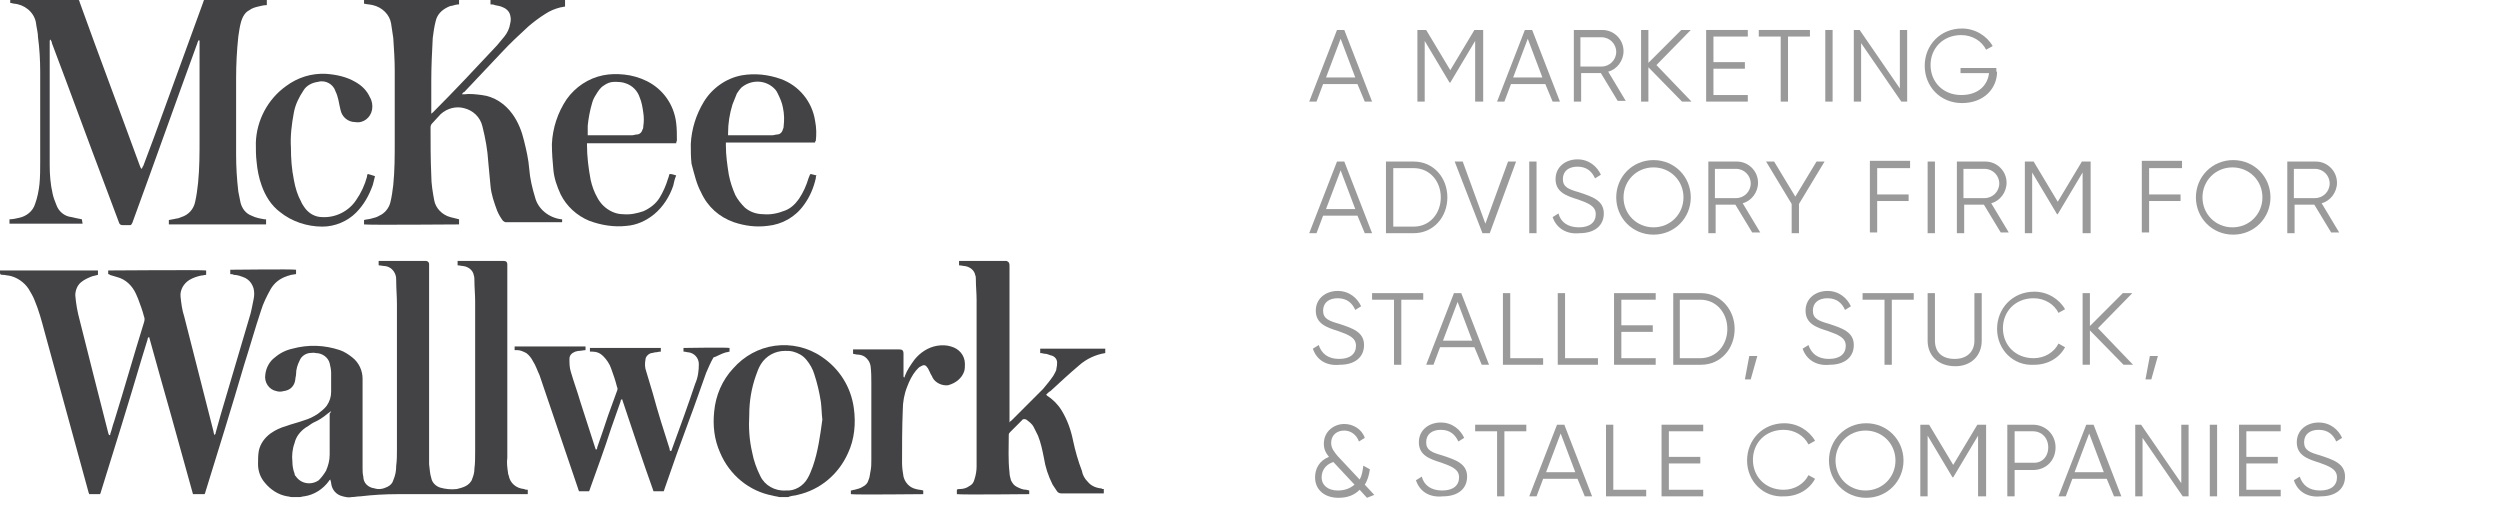
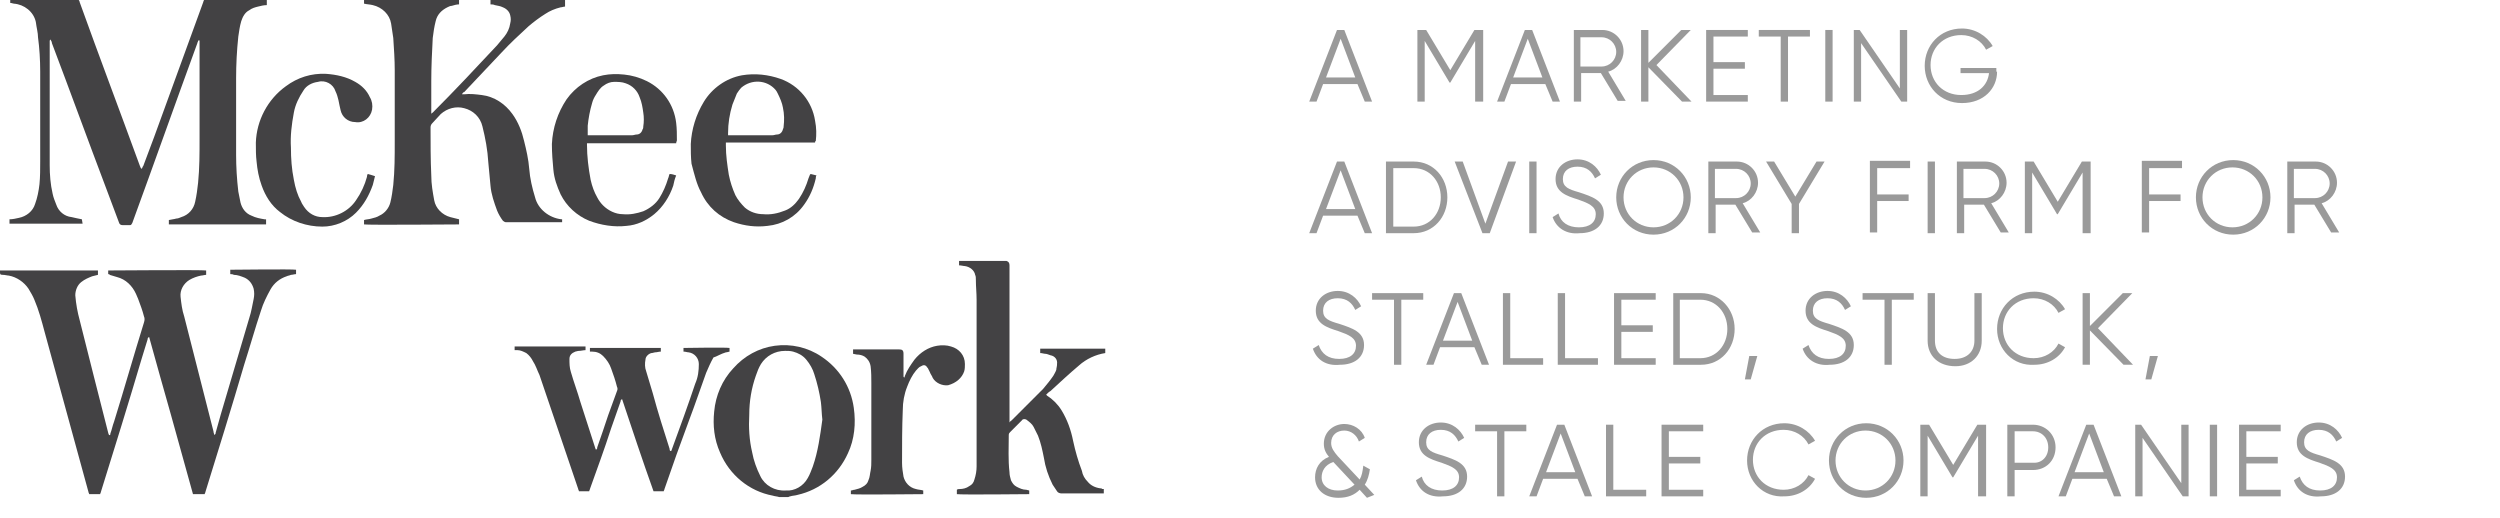
<svg xmlns="http://www.w3.org/2000/svg" id="Layer_1" data-name="Layer 1" viewBox="0 0 342 70.9">
  <g id="Group_1" data-name="Group 1">
    <path id="Path_1" data-name="Path 1" d="m150.5,66.8c-.7-.1-1.3-.4-1.7-.9-.4-.4-.7-.9-.8-1.5-.5-1.3-.9-2.7-1.2-4.1-.3-1.5-.8-2.9-1.6-4.2-.5-.8-1.2-1.5-2-2,0,0,0-.1-.1-.1.2-.2.4-.4.6-.5,1.3-1.2,2.6-2.4,3.9-3.5,1-.9,2.3-1.5,3.6-1.7v-.6h-8.9v.6c.3,0,.5.1.7.1s.4.1.7.2c.6.1,1,.6.9,1.2v.1c0,.2-.1.5-.1.7-.1.3-.3.6-.4.8-.4.6-.9,1.2-1.4,1.8-1.4,1.4-2.8,2.8-4.3,4.3-.1.1-.2.1-.3.3v-21.5c0-.3-.1-.5-.4-.6h-6.5v.6c.3,0,.6.1.8.1.7.1,1.3.6,1.4,1.2.1.2.1.4.1.7,0,.9.1,1.8.1,2.7v22.8c0,.6-.1,1.2-.3,1.8-.1.4-.3.7-.7.9-.4.3-.9.4-1.3.4-.1,0-.3,0-.4.1v.6c.6.1,9.7,0,9.9,0v-.5c-.1,0-.3-.1-.4-.1-.5,0-.9-.2-1.3-.4s-.6-.5-.8-.9c-.1-.4-.2-.7-.2-1.1-.2-1.7-.1-3.4-.1-5.1,0-.2.1-.3.2-.4.5-.5,1.1-1.1,1.6-1.6.1-.2.4-.2.6-.1h0c.4.3.8.6,1,1s.4.8.6,1.2c.4,1,.6,2,.8,3,.2,1.3.6,2.5,1.2,3.7.2.3.4.6.6.9.1.2.4.3.6.3h5.8v-.6h-.2c-.1-.1-.2-.1-.3-.1Z" style="fill: #434244; stroke-width: 0px;" />
    <path id="Path_2" data-name="Path 2" d="m131.9,50.8c.1-.3.1-.7.1-1,0-1.2-.8-2.1-1.9-2.4-.6-.2-1.3-.2-1.9-.1-1.2.2-2.3.9-3.1,1.9-.5.7-1,1.4-1.3,2.2,0,.1-.1.2-.1.3,0-.1-.1-.1-.1-.2v-3.1c0-.5-.2-.6-.6-.6h-6.3v.6l.5.1c.4,0,.8.1,1.1.3.4.3.7.7.8,1.3.1.8.1,1.6.1,2.3v10.5c0,.5,0,1-.1,1.5-.1.4-.1.9-.3,1.3-.1.4-.4.7-.8.9-.3.2-.7.3-1.1.4-.2,0-.3.1-.5.1v.5c.6.1,9.6,0,9.9,0v-.5c-.3-.1-.7-.1-1-.2-.9-.2-1.5-.9-1.7-1.7-.1-.6-.2-1.2-.2-1.9,0-2.4,0-4.8.1-7.2,0-1.1.2-2.2.6-3.2.3-.8.7-1.6,1.2-2.2.2-.2.4-.5.7-.6.3-.2.6-.2.8.1,0,0,0,.1.1.1.1.2.2.4.3.6.1.3.3.5.4.8.4.7,1.3,1.1,2.1,1,1.1-.3,1.9-1,2.2-1.9Z" style="fill: #434244; stroke-width: 0px;" />
    <path id="Path_3" data-name="Path 3" d="m116.8,55.8c-.4-2.9-2-5.4-4.4-7-1.9-1.3-4.2-1.8-6.4-1.5-2.2.3-4.2,1.4-5.7,3.1-1.5,1.6-2.4,3.7-2.6,5.9-.2,1.9,0,3.8.8,5.6,1.3,3.1,4,5.3,7.2,5.9.3.1.6.1.9.2h1.2c.1,0,.2-.1.3-.1.3-.1.7-.1,1-.2,3.1-.7,5.6-2.8,6.9-5.7.9-1.9,1.1-4.1.8-6.2Zm-5.6,8c-.2.5-.4,1.1-.7,1.6-.6,1.1-1.8,1.8-3,1.7-1.5.1-2.9-.7-3.5-2-.5-1-.9-2.1-1.1-3.2-.4-1.7-.5-3.4-.4-5.2,0-1.8.3-3.6.9-5.3.2-.6.4-1.1.7-1.6.7-1.1,1.9-1.8,3.3-1.8.4,0,.7,0,1.1.1.7.2,1.3.5,1.8,1.1s.9,1.3,1.1,2c.4,1.2.7,2.5.9,3.8.1.8.1,1.6.2,2.4-.3,2.2-.6,4.4-1.3,6.4h0Z" style="fill: #434244; stroke-width: 0px;" />
    <path id="Path_4" data-name="Path 4" d="m99.3,48.2c.2,0,.4-.1.5-.1v-.5c-.5-.1-6.1,0-6.3,0v.5c.3,0,.5.1.7.1.8.1,1.4.8,1.4,1.6,0,.9-.1,1.8-.5,2.7-1,3-2.1,6-3.2,9,0,.1-.1.2-.1.2h-.1c-.1-.1-.1-.2-.1-.3-.8-2.5-1.6-5-2.3-7.6-.3-1-.6-2-.9-3-.2-.5-.2-1.1-.1-1.6,0-.4.4-.8.8-.9.2,0,.4-.1.5-.1.3,0,.5-.1.8-.1v-.5h-9.7v.5h.3c.6,0,1.1.2,1.5.6.5.5.9,1.1,1.1,1.7.3.8.6,1.7.8,2.5.1.2.1.4,0,.6-.4,1.1-.8,2.2-1.2,3.3-.5,1.5-1,3-1.5,4.4,0,.1,0,.3-.2.3,0-.1-.1-.2-.1-.3-.7-2.1-1.3-4.1-2-6.2-.4-1.4-.9-2.7-1.3-4.1-.2-.6-.2-1.2-.2-1.8,0-.5.3-.8.8-1,.1,0,.3-.1.5-.1.3,0,.6-.1.9-.1v-.5h-9.7v.5h.4c.4,0,.8.2,1.2.4.4.3.7.7.9,1.1.4.6.6,1.3.9,1.9.6,1.7,1.1,3.3,1.7,5,1.2,3.5,2.4,7.1,3.6,10.6,0,.1.1.2.1.3h1.4c0-.1.1-.2.1-.3,1-2.8,2-5.5,2.9-8.3.4-1.2.9-2.5,1.3-3.7,0-.1,0-.2.2-.3,1.4,4.2,2.8,8.4,4.3,12.6h1.4c0-.1.1-.2.1-.3,1.1-3.2,2.2-6.3,3.4-9.5.8-2.1,1.5-4.2,2.3-6.4.3-.7.6-1.4,1-2.1.4-.1,1-.5,1.7-.7Z" style="fill: #434244; stroke-width: 0px;" />
-     <path id="Path_5" data-name="Path 5" d="m69.6,65.1c0-.1-.1-.2-.1-.4-.1-.7-.2-1.4-.1-2.1v-26.4c0-.4-.2-.5-.5-.5h-6.3v.6c.3,0,.6.1.8.1.7.1,1.3.6,1.4,1.2.1.3.1.5.1.8,0,.9.1,1.9.1,2.8v20.6c0,.8,0,1.6-.1,2.3,0,.5-.1.9-.3,1.4-.1.4-.5.8-.9,1s-.8.3-1.2.4c-.8.1-1.6,0-2.3-.2-.6-.2-1.1-.7-1.2-1.3-.2-.6-.2-1.2-.3-1.9v-27.4c0-.2-.2-.4-.4-.4h-6.5v.6c.3,0,.6.1.9.1.7.1,1.2.6,1.4,1.2.1.3.1.5.1.8,0,1.1.1,2.1.1,3.2v20c0,.7,0,1.4-.1,2.1,0,.7-.1,1.3-.4,2-.1.4-.4.7-.8.9-.6.3-1.2.4-1.8.2-.8-.1-1.5-.7-1.5-1.6-.1-.4-.1-.8-.1-1.2v-12.2c0-1.1-.5-2.2-1.4-2.9-.5-.4-1.1-.8-1.7-1-2.1-.7-4.3-.8-6.5-.2-.9.2-1.7.6-2.4,1.2-.7.5-1.2,1.4-1.3,2.3-.2,1.1.5,2.1,1.5,2.3.3.1.7.1,1,0,.9-.1,1.5-.7,1.6-1.6,0-.2.1-.5.1-.7,0-.7.2-1.3.5-1.9.2-.5.7-.9,1.3-1,.3,0,.6-.1.9,0,.9,0,1.7.6,1.9,1.4.1.4.2.9.2,1.3v2.6c0,.7-.2,1.3-.6,1.9-.3.4-.8.8-1.2,1.1-.6.4-1.2.7-1.9.9-.8.3-1.7.5-2.5.8-.7.2-1.4.5-2.1,1-.8.6-1.4,1.4-1.6,2.4-.1.6-.1,1.2-.1,1.8,0,.9.3,1.8.9,2.5.8,1,1.9,1.7,3.1,1.9.2,0,.4.1.6.1h1.1c.2,0,.4-.1.6-.1,1.4-.2,2.6-1,3.4-2.1,0-.1.1-.1.2-.2,0,.2.1.3.1.5.1.9.7,1.6,1.6,1.8.4.1.8.2,1.2.1.4,0,.8-.1,1.2-.1,1.7-.2,3.4-.3,5.1-.3h17.8v-.6c-.2,0-.3,0-.5-.1-1.1-.1-1.9-.8-2.1-1.8Zm-24.5-8.5v5.6c0,.8-.2,1.5-.5,2.2-.3.5-.6.9-1,1.3-1,.7-2.4.5-3.1-.5-.1-.1-.2-.2-.2-.4-.2-.5-.3-1.1-.3-1.6-.1-.9,0-1.8.3-2.6.2-.9.8-1.6,1.5-2.1.4-.2.7-.5,1.1-.7.7-.3,1.3-.7,1.9-1.2l.4-.3h.1l-.2.3Z" style="fill: #434244; stroke-width: 0px;" />
    <path id="Path_6" data-name="Path 6" d="m37,39.6c.5-.9,1.3-1.5,2.2-1.8.2-.1.4-.1.6-.2.2,0,.5-.1.7-.1v-.6c-.4-.1-8.8,0-9,0v.6c.2,0,.3,0,.5.1.5,0,1,.2,1.5.4.6.3,1,.8,1.2,1.5.1.5.1.9,0,1.4-.2.9-.3,1.7-.6,2.6-1.3,4.4-2.6,8.8-3.9,13.2-.2.8-.5,1.7-.7,2.5,0,.1,0,.2-.2.3,0-.2-.1-.3-.1-.5-1.3-5.2-2.7-10.5-4-15.7-.3-.9-.4-1.8-.5-2.7s.4-1.8,1.2-2.3c.5-.3,1.1-.5,1.6-.6.2,0,.5-.1.7-.1v-.6c-.4-.1-13.2,0-13.4,0v.5c.1,0,.2,0,.2.1.3.1.7.2,1,.3,1.2.3,2.1,1.2,2.6,2.3.1.2.2.5.3.7.3.8.6,1.6.8,2.4.1.2.1.5,0,.8-1.4,4.5-2.7,9.1-4.1,13.6-.2.5-.3,1.1-.5,1.6,0,.1,0,.3-.2.2,0-.1-.1-.2-.1-.3-1.3-5.1-2.6-10.2-3.9-15.4-.3-1.1-.5-2.2-.6-3.4,0-.7.3-1.4.8-1.8.5-.4,1-.6,1.5-.8.3-.1.5-.1.8-.2v-.6H0v.2c0,.3,0,.4.4.4.3,0,.6.1.8.1,1.1.2,2.1.9,2.7,1.8.3.5.6,1,.8,1.5.6,1.4,1,2.9,1.4,4.4,2,7.3,4,14.6,6,21.9,0,.1.1.2.1.3h1.5c0-.1.1-.2.1-.3,1.9-6.1,3.8-12.2,5.6-18.3l.8-2.6c0-.1,0-.2.2-.3,1,3.6,2,7.2,3,10.7,1,3.6,2,7.2,3,10.8h1.6c0-.1.1-.2.1-.3,1.8-5.8,3.6-11.6,5.3-17.4.8-2.5,1.5-5,2.3-7.4.3-1,.8-2,1.3-2.9Z" style="fill: #434244; stroke-width: 0px;" />
    <path id="Path_7" data-name="Path 7" d="m95.9,26.3c.9,2,2.5,3.4,4.5,4.1,1.5.5,3,.7,4.6.5,2-.2,3.8-1.2,5-2.9.8-1.1,1.3-2.3,1.6-3.6,0-.1,0-.3.1-.4l-.8-.2-.1.1c-.1.2-.1.3-.2.5-.3,1-.7,1.9-1.3,2.8-.5.7-1.1,1.3-1.9,1.6-1,.4-2,.6-3,.5-.9,0-1.8-.3-2.5-.9-.5-.5-1-1.1-1.3-1.7-.4-.9-.7-1.8-.9-2.8-.2-1.3-.4-2.6-.4-4v-.4h12.2c0-.1,0-.2.1-.2.1-.9.1-1.8-.1-2.8-.4-2.6-2.2-4.8-4.7-5.7-1.7-.6-3.5-.8-5.3-.5-2.2.4-4.1,1.8-5.2,3.6-1.1,1.8-1.7,3.8-1.8,5.8,0,.9,0,1.8.1,2.7.4,1.5.7,2.8,1.3,3.9Zm4.3-12c.2-.5.4-1,.6-1.5.2-.3.4-.6.6-.8,1.4-1.2,3.5-1.1,4.7.3.1.1.2.3.3.5.3.6.6,1.3.7,1.9.2.9.2,1.8.1,2.6,0,.1,0,.2-.1.4-.1.4-.4.7-.8.7-.2,0-.4.1-.6.1h-6.1v-.3c0-1.3.2-2.6.6-3.9h0Z" style="fill: #434244; stroke-width: 0px;" />
    <path id="Path_8" data-name="Path 8" d="m75.7,23.2c.1,1.2.5,2.3,1,3.4.8,1.6,2.2,2.9,3.9,3.6,1.6.6,3.4.9,5.1.7,1.4-.1,2.7-.7,3.8-1.6,1.2-1,2.1-2.4,2.6-3.9.1-.5.2-.9.4-1.4-.3-.1-.6-.2-.9-.2-.1.2-.1.4-.2.6-.3,1-.7,1.9-1.2,2.7-.5.8-1.3,1.4-2.2,1.8-.9.3-1.8.5-2.8.4-1,0-2-.5-2.7-1.2-.3-.3-.6-.7-.8-1.1-.4-.7-.7-1.5-.9-2.4-.3-1.6-.5-3.2-.5-4.8v-.2h12.2c0-.2.1-.3.1-.4,0-.8,0-1.6-.1-2.4-.3-2.5-1.8-4.6-4-5.7-1-.5-2.1-.8-3.1-.9-1-.1-1.9-.1-2.9.1-2,.4-3.8,1.6-5,3.3-1.2,1.8-1.9,3.9-2,6.1,0,1.3.1,2.4.2,3.5Zm4.7-6c.1-1,.3-2.1.6-3.1.1-.4.3-.8.5-1.1.3-.5.6-1,1.1-1.3.4-.3.9-.5,1.4-.5s1.1,0,1.6.2c.9.3,1.6,1,1.9,1.9.3.7.4,1.4.5,2.1.1.6.1,1.3,0,1.9,0,.1,0,.3-.1.4-.1.4-.4.7-.8.7-.2,0-.4.1-.6.1h-6.1c0-.4,0-.9,0-1.3h0Z" style="fill: #434244; stroke-width: 0px;" />
    <path id="Path_9" data-name="Path 9" d="m53.5,3.2c.1.7.2,1.3.3,2,.1,1.5.2,3,.2,4.4v9.8c0,2,0,3.9-.2,5.9-.1.8-.2,1.6-.4,2.4s-.8,1.5-1.5,1.8c-.3.2-.7.3-1.1.4-.3.1-.7.1-1,.2v.6c.4.1,12.8,0,13,0v-.7c-.4-.1-.8-.2-1.2-.3-1.1-.3-2-1.2-2.2-2.3-.2-1.1-.4-2.2-.4-3.4-.1-2.2-.1-4.4-.1-6.6,0-.2.1-.4.2-.5.4-.4.8-.9,1.2-1.3.9-.8,2.1-1.1,3.2-.8,1.2.3,2.2,1.2,2.5,2.5.4,1.6.7,3.2.8,4.9.1,1.1.2,2.2.3,3.2.1,1.2.5,2.3.9,3.4.2.5.5,1,.8,1.4.1.1.3.2.4.2h7.7v-.4h-.1c-1.7-.2-3.2-1.4-3.6-3h0c-.4-1.3-.7-2.6-.8-3.9-.1-1.3-.4-2.6-.7-3.8-.3-1.3-.8-2.6-1.6-3.7-1-1.4-2.5-2.4-4.2-2.6-.8-.1-1.6-.2-2.4-.1h-.3c.1-.2.2-.3.3-.3l5.1-5.4c1.2-1.3,2.4-2.4,3.7-3.6.7-.6,1.5-1.2,2.3-1.7.6-.4,1.3-.7,2.1-.9.2,0,.4-.1.6-.1v-.9h-10.2v.6c.2,0,.4,0,.6.1.4.1.7.1,1.1.3.5.2.9.6,1,1.1.1.4.1.7,0,1.1-.1.7-.4,1.3-.8,1.8-.3.4-.7.8-1,1.2-2.9,3.1-5.8,6.2-8.8,9.2-.1.1-.2.1-.2.2v-4.5c0-2,.1-4,.2-5.9.1-.8.2-1.5.4-2.3.2-.9.8-1.5,1.6-1.9.2-.1.4-.2.6-.2.3-.1.7-.2,1-.2v-.6c-.7-.1-12.8,0-13,0v.5c.4.1.8.1,1.2.2,1.3.3,2.3,1.3,2.5,2.5Z" style="fill: #434244; stroke-width: 0px;" />
    <path id="Path_10" data-name="Path 10" d="m35.1,22.1c.1,1.1.3,2.2.7,3.3.5,1.4,1.3,2.7,2.5,3.6,1.6,1.3,3.7,2,5.8,2,1.7,0,3.4-.7,4.6-1.9,1.1-1.1,1.8-2.4,2.3-3.8.1-.4.2-.8.3-1.2-.3-.1-.6-.2-1-.3-.1.2-.1.3-.1.4-.3,1.1-.8,2.2-1.5,3.2-1,1.5-2.8,2.4-4.6,2.3-1,0-1.9-.5-2.5-1.4-.1-.2-.3-.4-.4-.7-.5-.9-.8-1.9-1-3-.3-1.5-.4-2.9-.4-4.4-.1-1.6.1-3.2.4-4.8.2-1.1.7-2.1,1.3-3,.4-.7,1.2-1.1,2-1.2,1-.3,2.1.3,2.4,1.3.2.4.3.8.4,1.2.1.5.2,1,.3,1.4.2.9,1,1.6,2,1.6,1.1.2,2.1-.6,2.3-1.7h0c.1-.6,0-1.2-.3-1.7-.4-.9-1.1-1.6-2-2.1-1.2-.7-2.6-1-4-1.1-2-.1-3.9.5-5.5,1.7-2.5,1.8-4,4.7-4.1,7.7,0,1,0,1.8.1,2.6Z" style="fill: #434244; stroke-width: 0px;" />
    <path id="Path_11" data-name="Path 11" d="m11.2,30c-.5-.1-1-.2-1.4-.3-1-.1-1.8-.8-2.1-1.7-.2-.5-.4-1-.5-1.5-.3-1.3-.4-2.6-.4-3.9V5.6c0-.1.1-.2.1-.2.1.2.2.3.2.5,2.5,6.6,4.9,13.2,7.4,19.8l1.8,4.8q.1.3.5.3h.8c.4,0,.3,0,.5-.3,3-8.2,5.9-16.4,8.9-24.6,0-.1.1-.2.1-.3l.1-.1c.1,0,.1.1.1.1v13.4c0,2,0,4-.2,6-.1.9-.2,1.7-.4,2.6-.2,1-.9,1.8-1.9,2.1-.2.1-.5.2-.7.2-.3.1-.6.1-1,.2v.6h13.3v-.7h-.2c-.6-.1-1.2-.2-1.8-.5-.8-.3-1.3-1-1.5-1.8-.1-.5-.2-1-.3-1.5-.2-1.7-.3-3.4-.3-5v-10.5c0-1.9.1-3.8.3-5.7.1-.7.2-1.4.4-2.1.2-.6.5-1.2,1.1-1.5.4-.3.8-.4,1.2-.5s.8-.2,1.2-.2v-.7h-8.6c0,.1-.1.2-.1.3-2.2,6.1-4.5,12.3-6.7,18.4-.5,1.3-1,2.7-1.5,4-.1.1-.1.2-.2.4-.2-.1-.2-.3-.3-.5C16.4,15.2,13.6,7.8,10.9.3,10.9.2,10.8,0,10.7-.1,10.1-.2,1.7-.1,1.4-.1V.4c.2,0,.4.1.5.1,1.4.1,2.7,1.1,3,2.5.1.8.3,1.5.3,2.1.2,1.5.3,3.1.3,4.7v12.3c0,1,0,2.1-.1,3.1-.1.9-.3,1.9-.6,2.7-.3,1-1.2,1.7-2.2,1.9-.4.1-.9.2-1.3.2v.6h10l-.1-.6Z" style="fill: #434244; stroke-width: 0px;" />
  </g>
  <g style="isolation: isolate;">
    <path d="m185.7,11.5h-4.7l-.9,2.4h-1l3.8-9.8h1l3.8,9.8h-1l-1-2.4Zm-.3-.9l-2-5.3-2,5.3h4Z" style="fill: #9a9a9a; stroke-width: 0px;" />
    <path d="m202.8,13.9h-1V5.6l-3.4,5.7h-.1l-3.4-5.7v8.3h-1V4.1h1.2l3.3,5.5,3.3-5.5h1.2v9.8h-.1Z" style="fill: #9a9a9a; stroke-width: 0px;" />
    <path d="m211.4,11.5h-4.7l-.9,2.4h-1l3.8-9.8h1l3.8,9.8h-1l-1-2.4Zm-.4-.9l-2-5.3-2,5.3h4Z" style="fill: #9a9a9a; stroke-width: 0px;" />
    <path d="m219,10h-2.7v3.9h-1V4.1h3.9c1.6,0,2.9,1.3,2.9,2.9,0,1.3-.9,2.5-2.1,2.8l2.4,4h-1.1l-2.3-3.8Zm-2.8-.9h2.9c1.1,0,2-.9,2-2s-.9-2-2-2h-2.9v4Z" style="fill: #9a9a9a; stroke-width: 0px;" />
    <path d="m230.1,13.9l-4.6-4.7v4.7h-1V4.1h1v4.5l4.5-4.5h1.3l-4.7,4.8,4.8,5s-1.3,0-1.3,0Z" style="fill: #9a9a9a; stroke-width: 0px;" />
    <path d="m239.1,13v.9h-5.7V4.1h5.7v.9h-4.7v3.5h4.3v.9h-4.3v3.6h4.7Z" style="fill: #9a9a9a; stroke-width: 0px;" />
    <path d="m247.6,5h-3v8.9h-1V5h-3v-.9h7v.9Z" style="fill: #9a9a9a; stroke-width: 0px;" />
    <path d="m250.7,4.1v9.8h-1V4.1h1Z" style="fill: #9a9a9a; stroke-width: 0px;" />
    <path d="m260.9,4.1v9.8h-.8l-5.5-8v8h-1V4.1h.8l5.5,8V4.1s1,0,1,0Z" style="fill: #9a9a9a; stroke-width: 0px;" />
    <path d="m273.2,9.8c0,2.3-1.8,4.3-4.8,4.3s-5.1-2.3-5.1-5.1,2.1-5.1,5.1-5.1c1.8,0,3.4,1,4.2,2.4l-.9.5c-.6-1.2-1.9-2-3.4-2-2.5,0-4.2,1.8-4.2,4.1s1.7,4.1,4.2,4.1c2.3,0,3.6-1.3,3.8-3h-3.9v-.7h4.9v.5h.1Z" style="fill: #9a9a9a; stroke-width: 0px;" />
  </g>
  <g style="isolation: isolate;">
    <path d="m185.7,29.5h-4.7l-.9,2.4h-1l3.8-9.8h1l3.8,9.8h-1l-1-2.4Zm-.3-.9l-2-5.3-2,5.3s4,0,4,0Z" style="fill: #9a9a9a; stroke-width: 0px;" />
    <path d="m198,27c0,2.7-1.9,4.9-4.6,4.9h-3.8v-9.8h3.8c2.7,0,4.6,2.2,4.6,4.9Zm-.9,0c0-2.2-1.5-4-3.7-4h-2.8v8h2.8c2.2,0,3.7-1.8,3.7-4Z" style="fill: #9a9a9a; stroke-width: 0px;" />
    <path d="m199,22.1h1.1l3.1,8.5,3.1-8.5h1.1l-3.6,9.8h-1l-3.8-9.8Z" style="fill: #9a9a9a; stroke-width: 0px;" />
    <path d="m210.2,22.1v9.8h-1v-9.8s1,0,1,0Z" style="fill: #9a9a9a; stroke-width: 0px;" />
    <path d="m212.4,29.7l.8-.5c.3,1.2,1.3,1.9,2.8,1.9s2.3-.7,2.3-1.8-1-1.5-2.4-2c-1.6-.5-3.1-1-3.1-2.8,0-1.7,1.4-2.7,3-2.7s2.7,1,3.2,2.1l-.8.5c-.4-.9-1.1-1.6-2.4-1.6-1.2,0-2,.6-2,1.7s.8,1.4,2.2,1.8c1.8.6,3.4,1.1,3.4,2.9,0,1.7-1.3,2.7-3.3,2.7-1.8.2-3.2-.7-3.7-2.2Z" style="fill: #9a9a9a; stroke-width: 0px;" />
    <path d="m221.1,27c0-2.8,2.2-5.1,5.1-5.1s5.1,2.3,5.1,5.1-2.2,5.1-5.1,5.1-5.1-2.3-5.1-5.1Zm9.2,0c0-2.3-1.8-4.1-4.1-4.1s-4.1,1.8-4.1,4.1,1.8,4.1,4.1,4.1,4.1-1.8,4.1-4.1Z" style="fill: #9a9a9a; stroke-width: 0px;" />
    <path d="m237.4,28h-2.7v3.9h-1v-9.8h3.9c1.6,0,2.9,1.3,2.9,2.9,0,1.3-.9,2.5-2.1,2.8l2.4,4h-1.1l-2.3-3.8Zm-2.8-.9h2.9c1.1,0,2-.9,2-2s-.9-2-2-2h-2.9v4Z" style="fill: #9a9a9a; stroke-width: 0px;" />
    <path d="m246.1,27.9v4h-1v-4l-3.5-5.8h1.1l2.9,4.8,2.9-4.8h1.1l-3.5,5.8Z" style="fill: #9a9a9a; stroke-width: 0px;" />
-     <path d="m256.8,23v3.6h4.3v.9h-4.3v4.3h-1v-9.8h5.5v1h-4.5Z" style="fill: #9a9a9a; stroke-width: 0px;" />
+     <path d="m256.8,23v3.6h4.3v.9h-4.3v4.3h-1v-9.8h5.5v1h-4.5" style="fill: #9a9a9a; stroke-width: 0px;" />
    <path d="m264.7,22.1v9.8h-1v-9.8s1,0,1,0Z" style="fill: #9a9a9a; stroke-width: 0px;" />
    <path d="m271.4,28h-2.7v3.9h-1v-9.8h3.9c1.6,0,2.9,1.3,2.9,2.9,0,1.3-.9,2.5-2.1,2.8l2.4,4h-1.1l-2.3-3.8Zm-2.8-.9h2.9c1.1,0,2-.9,2-2s-.9-2-2-2h-2.9v4Z" style="fill: #9a9a9a; stroke-width: 0px;" />
    <path d="m285.9,31.9h-1v-8.3l-3.4,5.7h-.1l-3.4-5.7v8.3h-1v-9.8h1.2l3.3,5.5,3.3-5.5h1.2v9.8h-.1Z" style="fill: #9a9a9a; stroke-width: 0px;" />
    <path d="m294,23v3.6h4.3v.9h-4.3v4.3h-1v-9.8h5.5v1h-4.5Z" style="fill: #9a9a9a; stroke-width: 0px;" />
    <path d="m300.4,27c0-2.8,2.2-5.1,5.1-5.1s5.1,2.3,5.1,5.1-2.2,5.1-5.1,5.1-5.1-2.3-5.1-5.1Zm9.1,0c0-2.3-1.8-4.1-4.1-4.1s-4.1,1.8-4.1,4.1,1.8,4.1,4.1,4.1,4.1-1.8,4.1-4.1Z" style="fill: #9a9a9a; stroke-width: 0px;" />
    <path d="m316.6,28h-2.7v3.9h-1v-9.8h3.9c1.6,0,2.9,1.3,2.9,2.9,0,1.3-.9,2.5-2.1,2.8l2.4,4h-1.1l-2.3-3.8Zm-2.8-.9h2.9c1.1,0,2-.9,2-2s-.9-2-2-2h-2.9v4Z" style="fill: #9a9a9a; stroke-width: 0px;" />
  </g>
  <g style="isolation: isolate;">
    <path d="m179.6,47.7l.8-.5c.4,1.2,1.3,1.9,2.8,1.9s2.3-.7,2.3-1.8-1-1.5-2.4-2c-1.6-.5-3.1-1-3.1-2.8,0-1.7,1.4-2.7,3-2.7s2.7,1,3.2,2.1l-.8.5c-.4-.9-1.1-1.6-2.4-1.6-1.2,0-2,.6-2,1.7s.8,1.4,2.2,1.8c1.8.6,3.4,1.1,3.4,2.9,0,1.7-1.3,2.7-3.3,2.7-1.9.2-3.2-.7-3.7-2.2Z" style="fill: #9a9a9a; stroke-width: 0px;" />
    <path d="m194.7,41h-3v8.9h-1v-8.9h-3v-.9h7v.9Z" style="fill: #9a9a9a; stroke-width: 0px;" />
    <path d="m201.7,47.5h-4.7l-.9,2.4h-1l3.8-9.8h1l3.8,9.8h-1l-1-2.4Zm-.3-.9l-2-5.3-2,5.3h4Z" style="fill: #9a9a9a; stroke-width: 0px;" />
    <path d="m211.1,49v.9h-5.5v-9.8h1v8.9h4.5Z" style="fill: #9a9a9a; stroke-width: 0px;" />
    <path d="m218.6,49v.9h-5.5v-9.8h1v8.9h4.5Z" style="fill: #9a9a9a; stroke-width: 0px;" />
    <path d="m226.5,49v.9h-5.7v-9.8h5.7v.9h-4.7v3.5h4.3v.9h-4.3v3.6h4.7Z" style="fill: #9a9a9a; stroke-width: 0px;" />
    <path d="m237.3,45c0,2.7-1.9,4.9-4.6,4.9h-3.8v-9.8h3.8c2.6,0,4.6,2.2,4.6,4.9Zm-1,0c0-2.2-1.5-4-3.7-4h-2.8v8h2.8c2.2,0,3.7-1.8,3.7-4Z" style="fill: #9a9a9a; stroke-width: 0px;" />
    <path d="m239.5,51.9h-.8l.6-3.2h1.1l-.9,3.2Z" style="fill: #9a9a9a; stroke-width: 0px;" />
    <path d="m246.6,47.7l.8-.5c.4,1.2,1.3,1.9,2.8,1.9s2.3-.7,2.3-1.8-1-1.5-2.4-2c-1.6-.5-3.1-1-3.1-2.8,0-1.7,1.4-2.7,3-2.7s2.7,1,3.2,2.1l-.8.5c-.4-.9-1.1-1.6-2.4-1.6-1.2,0-2,.6-2,1.7s.8,1.4,2.2,1.8c1.8.6,3.4,1.1,3.4,2.9,0,1.7-1.3,2.7-3.3,2.7-1.8.2-3.2-.7-3.7-2.2Z" style="fill: #9a9a9a; stroke-width: 0px;" />
    <path d="m261.8,41h-3v8.9h-1v-8.9h-3v-.9h7v.9Z" style="fill: #9a9a9a; stroke-width: 0px;" />
    <path d="m263.7,46.6v-6.5h1v6.5c0,1.6,1,2.5,2.7,2.5s2.7-1,2.7-2.5v-6.5h1v6.5c0,2.1-1.5,3.5-3.6,3.5-2.3,0-3.8-1.4-3.8-3.5Z" style="fill: #9a9a9a; stroke-width: 0px;" />
    <path d="m273.2,45c0-2.8,2.1-5.1,5.1-5.1,1.8,0,3.4,1,4.2,2.4l-.9.5c-.6-1.2-1.9-2-3.4-2-2.5,0-4.2,1.8-4.2,4.1s1.7,4.1,4.2,4.1c1.5,0,2.8-.8,3.4-2l.9.5c-.8,1.5-2.4,2.4-4.2,2.4-2.9.2-5.1-2.1-5.1-4.9Z" style="fill: #9a9a9a; stroke-width: 0px;" />
    <path d="m290.5,49.9l-4.6-4.7v4.7h-1v-9.8h1v4.5l4.5-4.5h1.3l-4.7,4.8,4.8,5h-1.3Z" style="fill: #9a9a9a; stroke-width: 0px;" />
    <path d="m294.3,51.9h-.8l.6-3.2h1.1l-.9,3.2Z" style="fill: #9a9a9a; stroke-width: 0px;" />
  </g>
  <g style="isolation: isolate;">
    <path d="m187,68.1l-1-1.1c-.7.7-1.6,1.1-2.9,1.1-1.9,0-3.2-1.1-3.2-2.8,0-1.2.6-2.3,1.9-2.8-.4-.5-.7-1-.7-1.8,0-1.7,1.4-2.7,2.8-2.7,1.2,0,2.4.7,2.8,1.9l-.8.5c-.3-.9-1.1-1.5-2-1.5-1,0-1.8.6-1.8,1.7,0,.7.4,1.2.9,1.8l3,3.2c.3-.5.4-1.1.5-1.9l.9.5c-.1.7-.3,1.5-.7,2.1l1.3,1.4-1,.4Zm-1.7-1.8l-2.9-3.1c-1.2.4-1.6,1.3-1.6,2.1,0,1.1.9,1.8,2.2,1.8,1,0,1.7-.3,2.3-.8Z" style="fill: #9a9a9a; stroke-width: 0px;" />
    <path d="m193.7,65.7l.8-.5c.3,1.2,1.3,1.9,2.8,1.9s2.3-.7,2.3-1.8-1-1.5-2.4-2c-1.6-.5-3.1-1-3.1-2.8,0-1.7,1.4-2.7,3-2.7s2.7,1,3.2,2.1l-.8.5c-.4-.9-1.1-1.6-2.4-1.6-1.2,0-2,.6-2,1.7s.8,1.4,2.2,1.8c1.8.6,3.4,1.1,3.4,2.9,0,1.7-1.3,2.7-3.3,2.7-1.9.2-3.2-.7-3.7-2.2Z" style="fill: #9a9a9a; stroke-width: 0px;" />
    <path d="m208.8,59h-3v8.9h-1v-8.9h-3v-.9h7v.9Z" style="fill: #9a9a9a; stroke-width: 0px;" />
    <path d="m215.8,65.5h-4.7l-.9,2.4h-1l3.8-9.8h1l3.8,9.8h-1l-1-2.4Zm-.3-.9l-2-5.3-2,5.3h4Z" style="fill: #9a9a9a; stroke-width: 0px;" />
    <path d="m225.2,67v.9h-5.5v-9.8h1v8.9h4.5Z" style="fill: #9a9a9a; stroke-width: 0px;" />
    <path d="m233,67v.9h-5.7v-9.8h5.7v.9h-4.7v3.5h4.3v.9h-4.3v3.6h4.7Z" style="fill: #9a9a9a; stroke-width: 0px;" />
    <path d="m239,63c0-2.8,2.1-5.1,5.1-5.1,1.8,0,3.4,1,4.2,2.4l-.9.5c-.6-1.2-1.9-2-3.4-2-2.5,0-4.2,1.8-4.2,4.1s1.7,4.1,4.2,4.1c1.5,0,2.8-.8,3.4-2l.9.5c-.8,1.5-2.4,2.4-4.2,2.4-2.9.2-5.1-2.1-5.1-4.9Z" style="fill: #9a9a9a; stroke-width: 0px;" />
    <path d="m250.2,63c0-2.8,2.2-5.1,5.1-5.1s5.1,2.3,5.1,5.1-2.2,5.1-5.1,5.1-5.1-2.3-5.1-5.1Zm9.1,0c0-2.3-1.8-4.1-4.1-4.1s-4.1,1.8-4.1,4.1,1.8,4.1,4.1,4.1,4.1-1.8,4.1-4.1Z" style="fill: #9a9a9a; stroke-width: 0px;" />
    <path d="m271.6,67.9h-1v-8.3l-3.4,5.7h-.1l-3.4-5.7v8.3h-1v-9.8h1.2l3.3,5.5,3.3-5.5h1.2v9.8h-.1Z" style="fill: #9a9a9a; stroke-width: 0px;" />
    <path d="m281.2,61.2c0,1.8-1.3,3.1-3.1,3.1h-2.5v3.6h-1v-9.8h3.5c1.7,0,3.1,1.3,3.1,3.1Zm-1,0c0-1.3-.9-2.2-2.1-2.2h-2.5v4.3h2.5c1.2.1,2.1-.8,2.1-2.1Z" style="fill: #9a9a9a; stroke-width: 0px;" />
    <path d="m288.2,65.5h-4.7l-.9,2.4h-1l3.8-9.8h1l3.8,9.8h-1l-1-2.4Zm-.4-.9l-2-5.3-2,5.3h4Z" style="fill: #9a9a9a; stroke-width: 0px;" />
    <path d="m299.4,58.1v9.8h-.8l-5.5-8v8h-1v-9.8h.8l5.5,8v-8s1,0,1,0Z" style="fill: #9a9a9a; stroke-width: 0px;" />
    <path d="m303.3,58.1v9.8h-1v-9.8s1,0,1,0Z" style="fill: #9a9a9a; stroke-width: 0px;" />
    <path d="m312,67v.9h-5.7v-9.8h5.7v.9h-4.7v3.5h4.3v.9h-4.3v3.6h4.7Z" style="fill: #9a9a9a; stroke-width: 0px;" />
    <path d="m313.8,65.7l.8-.5c.4,1.2,1.3,1.9,2.8,1.9s2.3-.7,2.3-1.8-1-1.5-2.4-2c-1.6-.5-3.1-1-3.1-2.8,0-1.7,1.4-2.7,3-2.7s2.7,1,3.2,2.1l-.8.5c-.4-.9-1.1-1.6-2.4-1.6-1.2,0-2,.6-2,1.7s.8,1.4,2.2,1.8c1.8.6,3.4,1.1,3.4,2.9,0,1.7-1.3,2.7-3.3,2.7-1.9.2-3.2-.7-3.7-2.2Z" style="fill: #9a9a9a; stroke-width: 0px;" />
  </g>
</svg>